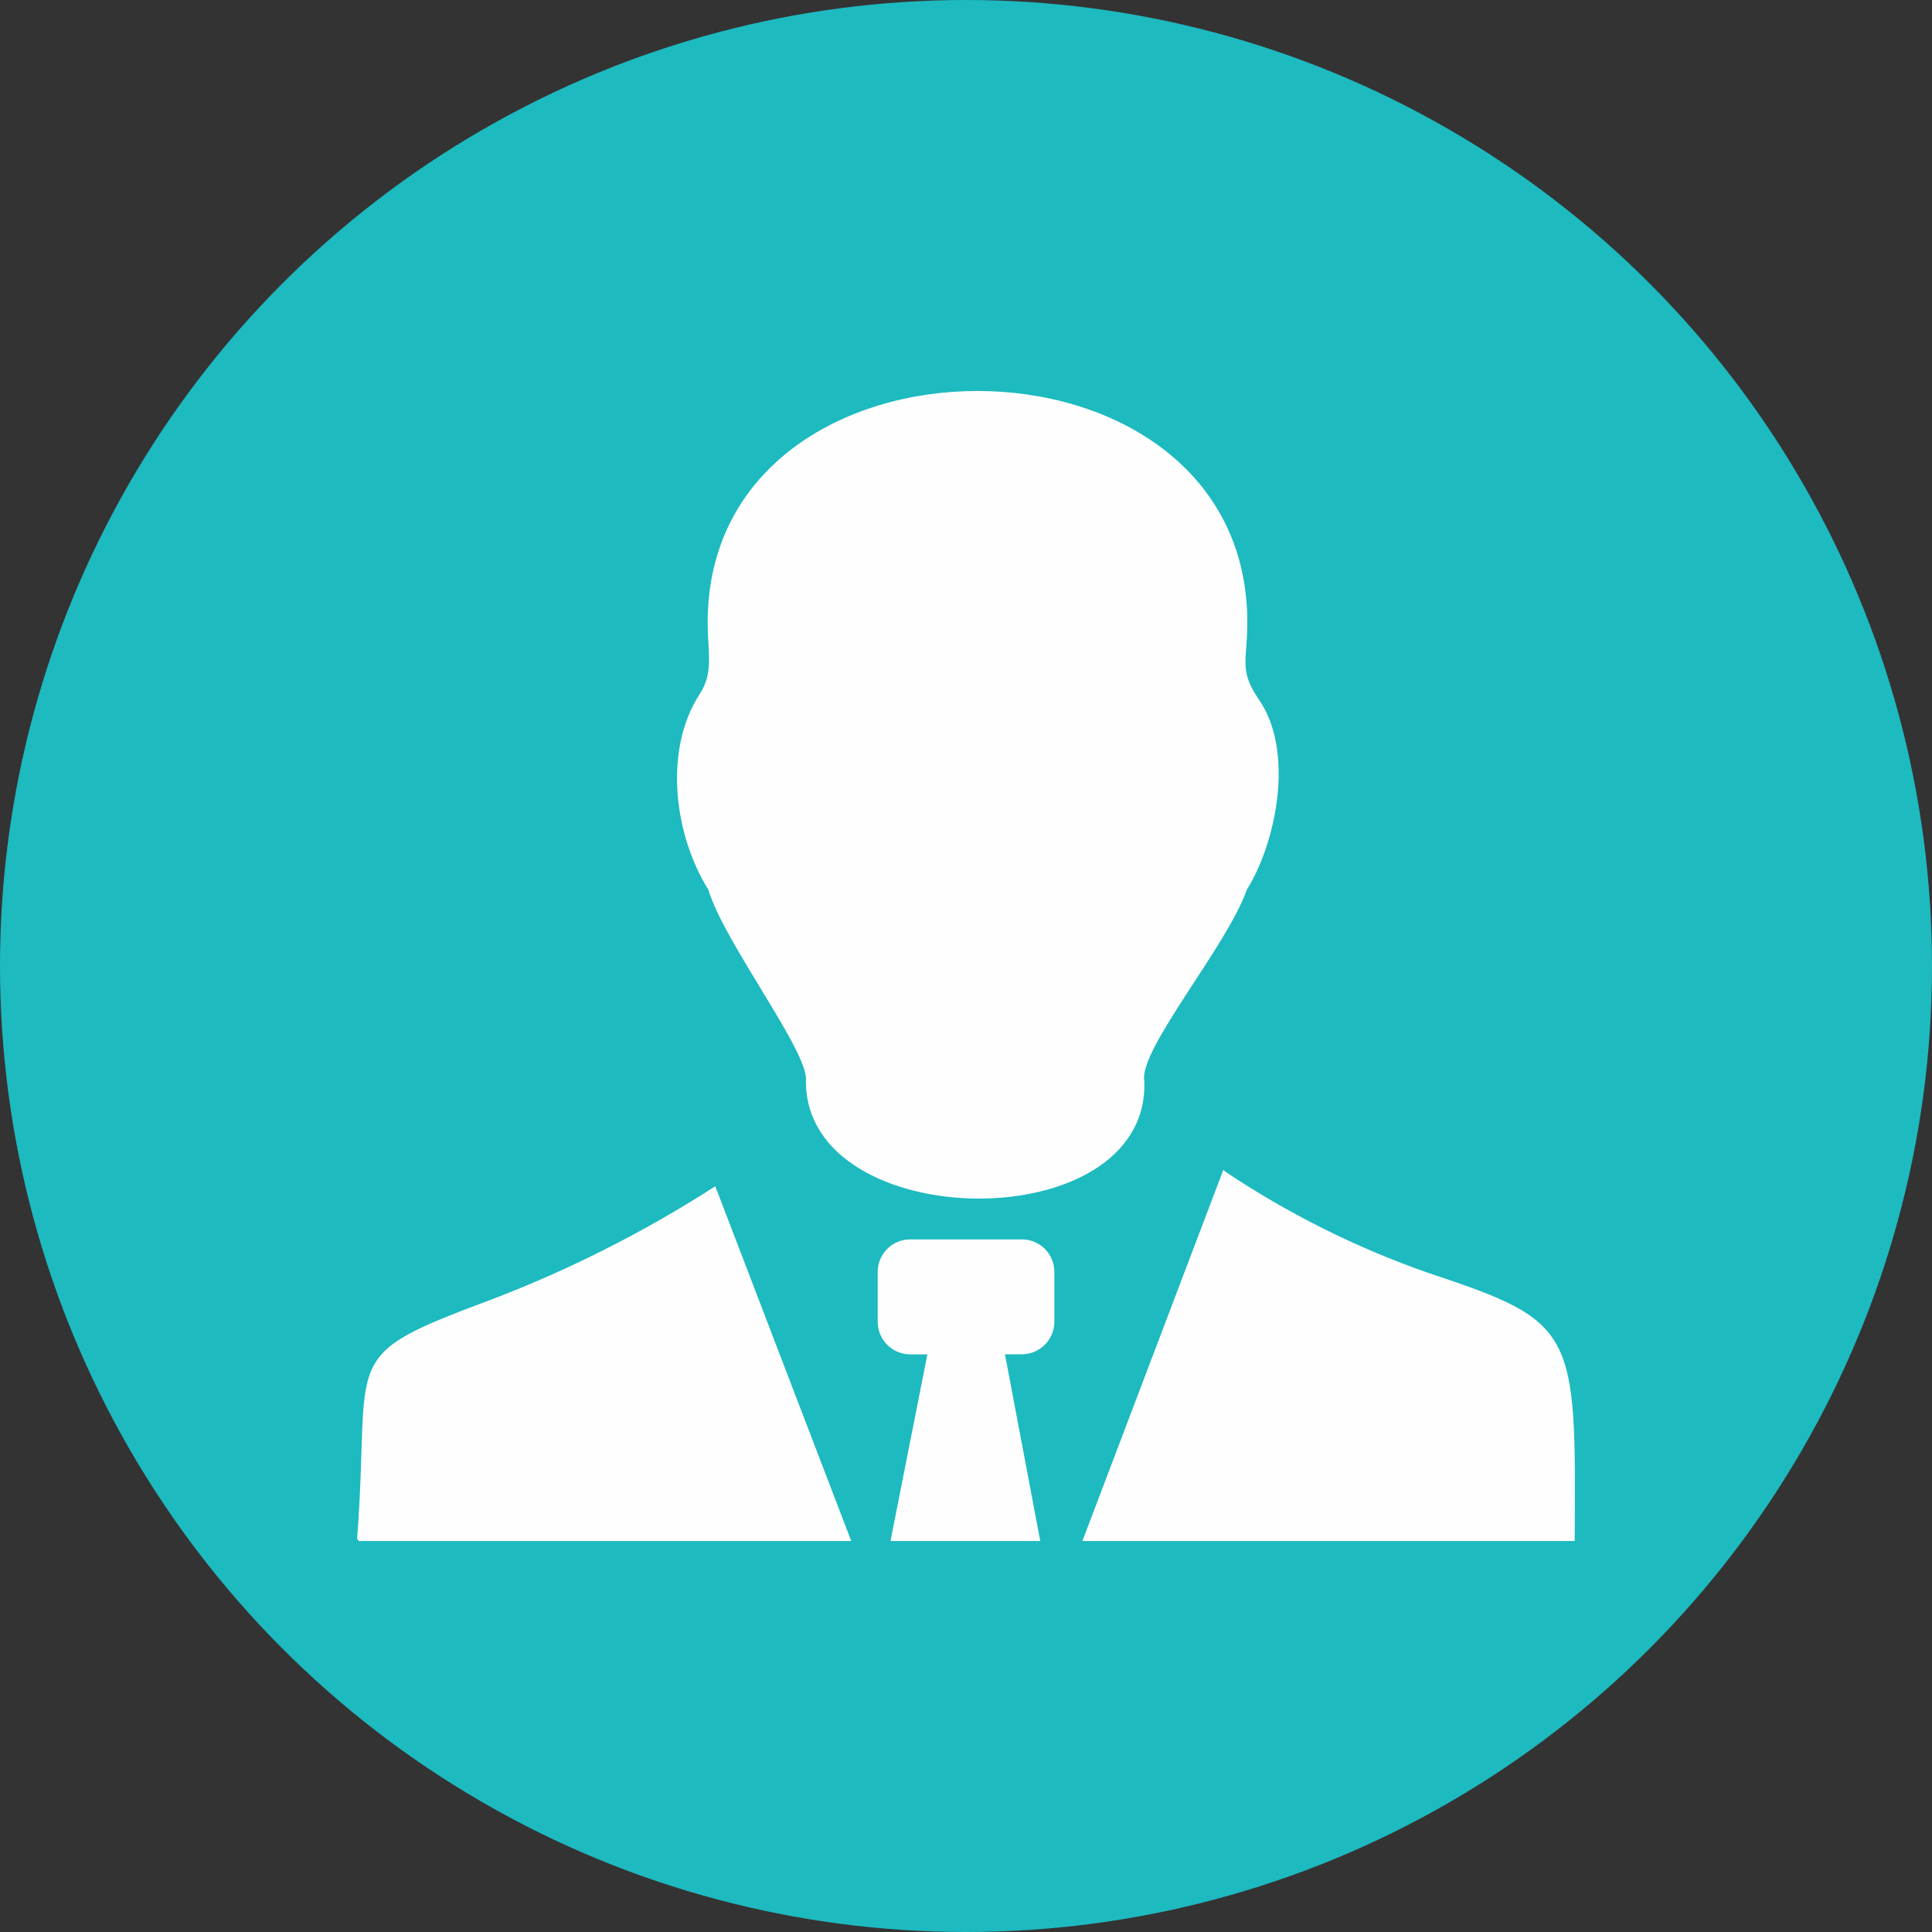
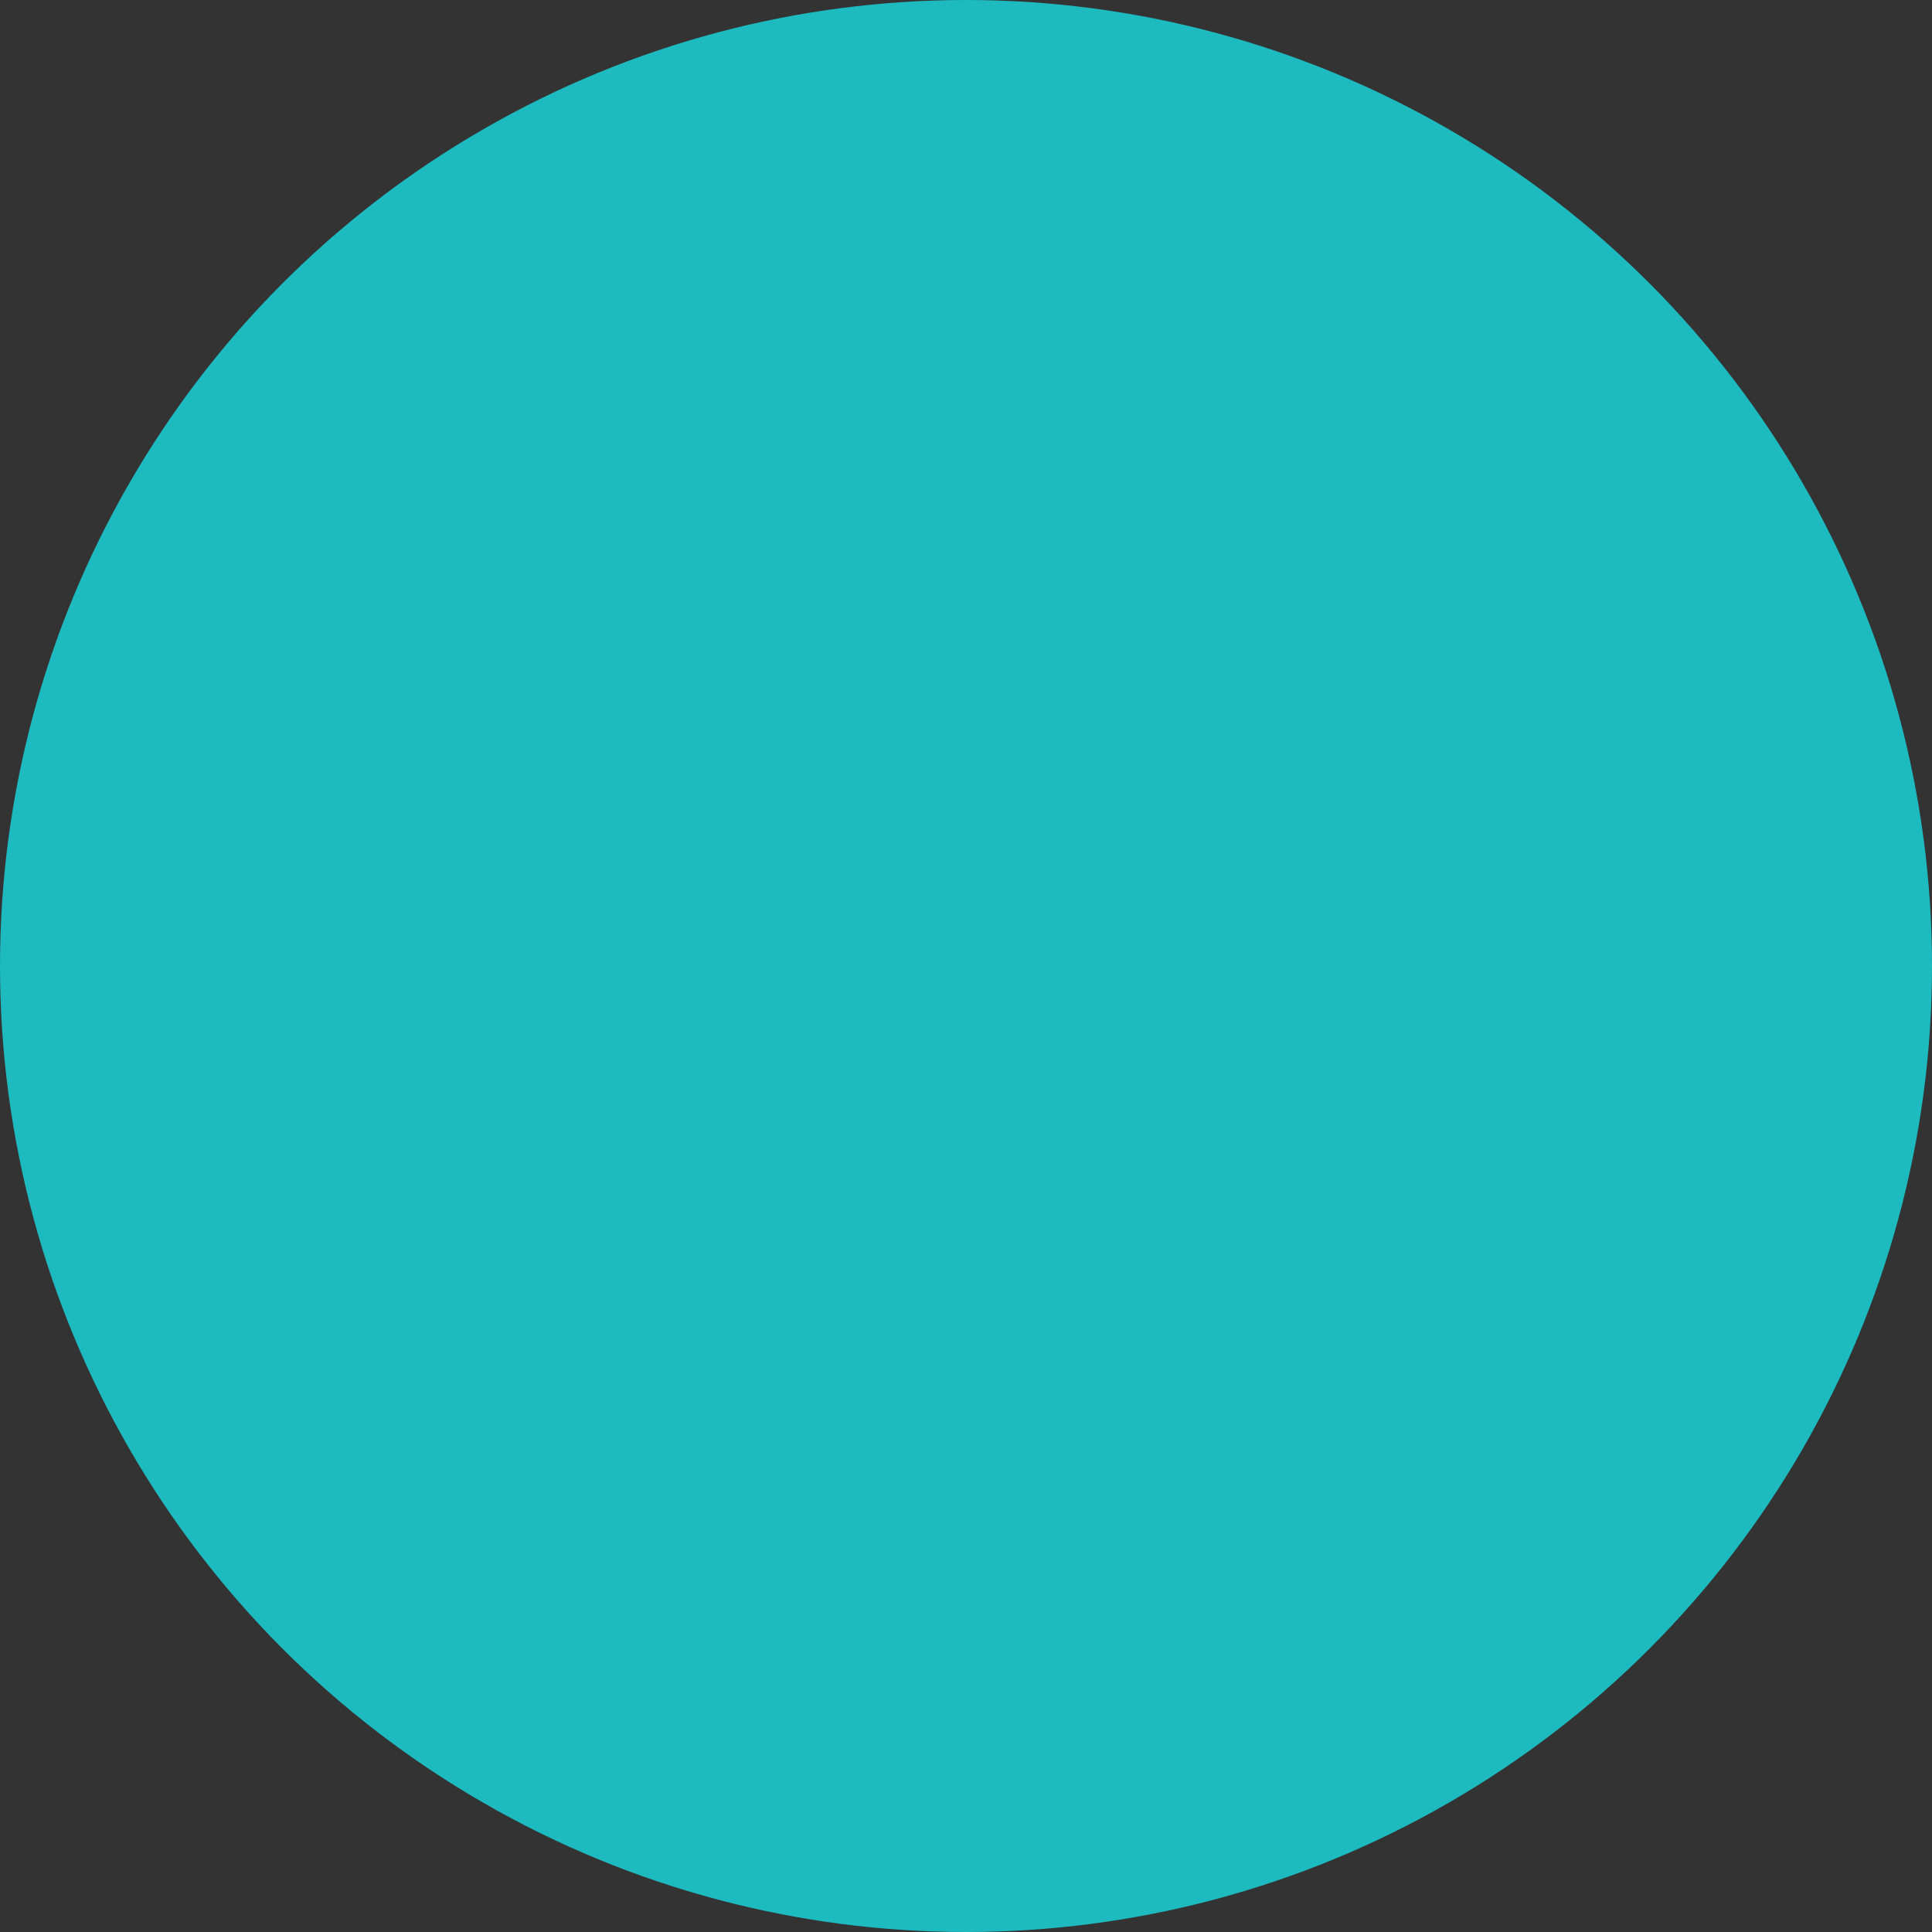
<svg xmlns="http://www.w3.org/2000/svg" xml:space="preserve" width="4.204in" height="4.204in" version="1.1" style="shape-rendering:geometricPrecision; text-rendering:geometricPrecision; image-rendering:optimizeQuality; fill-rule:evenodd; clip-rule:evenodd" viewBox="0 0 4203.94 4203.94">
  <rect x="0" y="0" width="4203.94" height="4203.94" fill="#333333" stroke="none" />
  <defs>
    <style type="text/css">
   
    .str1 {stroke:#FEFEFE;stroke-width:6.94;stroke-miterlimit:2.613}
    .str0 {stroke:#1DBAC0;stroke-width:6.94;stroke-miterlimit:2.613}
    .fil1 {fill:#FEFEFE}
    .fil0 {fill:#1DBAC0}
   
  </style>
  </defs>
  <g id="Layer_x0020_1">
    <g id="_2959931576320">
      <circle class="fil0 str0" cx="2101.97" cy="2101.97" r="2098.5" />
-       <path class="fil1 str1" d="M1757.14 2351.9c7.53,-62.59 -178.52,-302.41 -212.51,-417.27 -72.91,-115.72 -98.72,-299.83 -19.35,-422.22 31.61,-48.61 18.07,-90.76 18.07,-158.09 0,-666.78 1167.28,-666.78 1167.28,0 0,84.31 -19.15,104.1 26.24,170.56 76.36,110.77 37.21,307.36 -27.31,410.17 -41.51,120.67 -236.59,348.87 -223.04,417.27 12.26,341.99 -731.3,330.59 -729.36,0l-0.01 -0.42zm425.45 591.49l41.07 0c36.93,-0.12 66.88,-29.97 67.11,-66.89l0 -109.04c0,-37.06 -30.06,-67.12 -67.11,-67.12l-243.26 0.01c-37,0.1 -66.99,30.09 -67.1,67.1l-0.01 109.06c0.24,36.96 30.15,66.87 67.12,67.1l41.72 0.01 -80.23 406.09 317.47 0 -76.79 -406.31zm-1402.17 406.31c31.61,-408.67 -48.61,-392.1 293.6,-520.08 167.76,-64.17 329.38,-146.1 480.71,-243.13l292.53 763.22 -1066.84 0zm1882.89 -797.98c137.57,92.11 286.82,166.73 443.22,221.26 319.48,106.31 319.48,121.16 316.47,576.71l-1062.76 0 303.06 -797.98z" />
    </g>
  </g>
</svg>